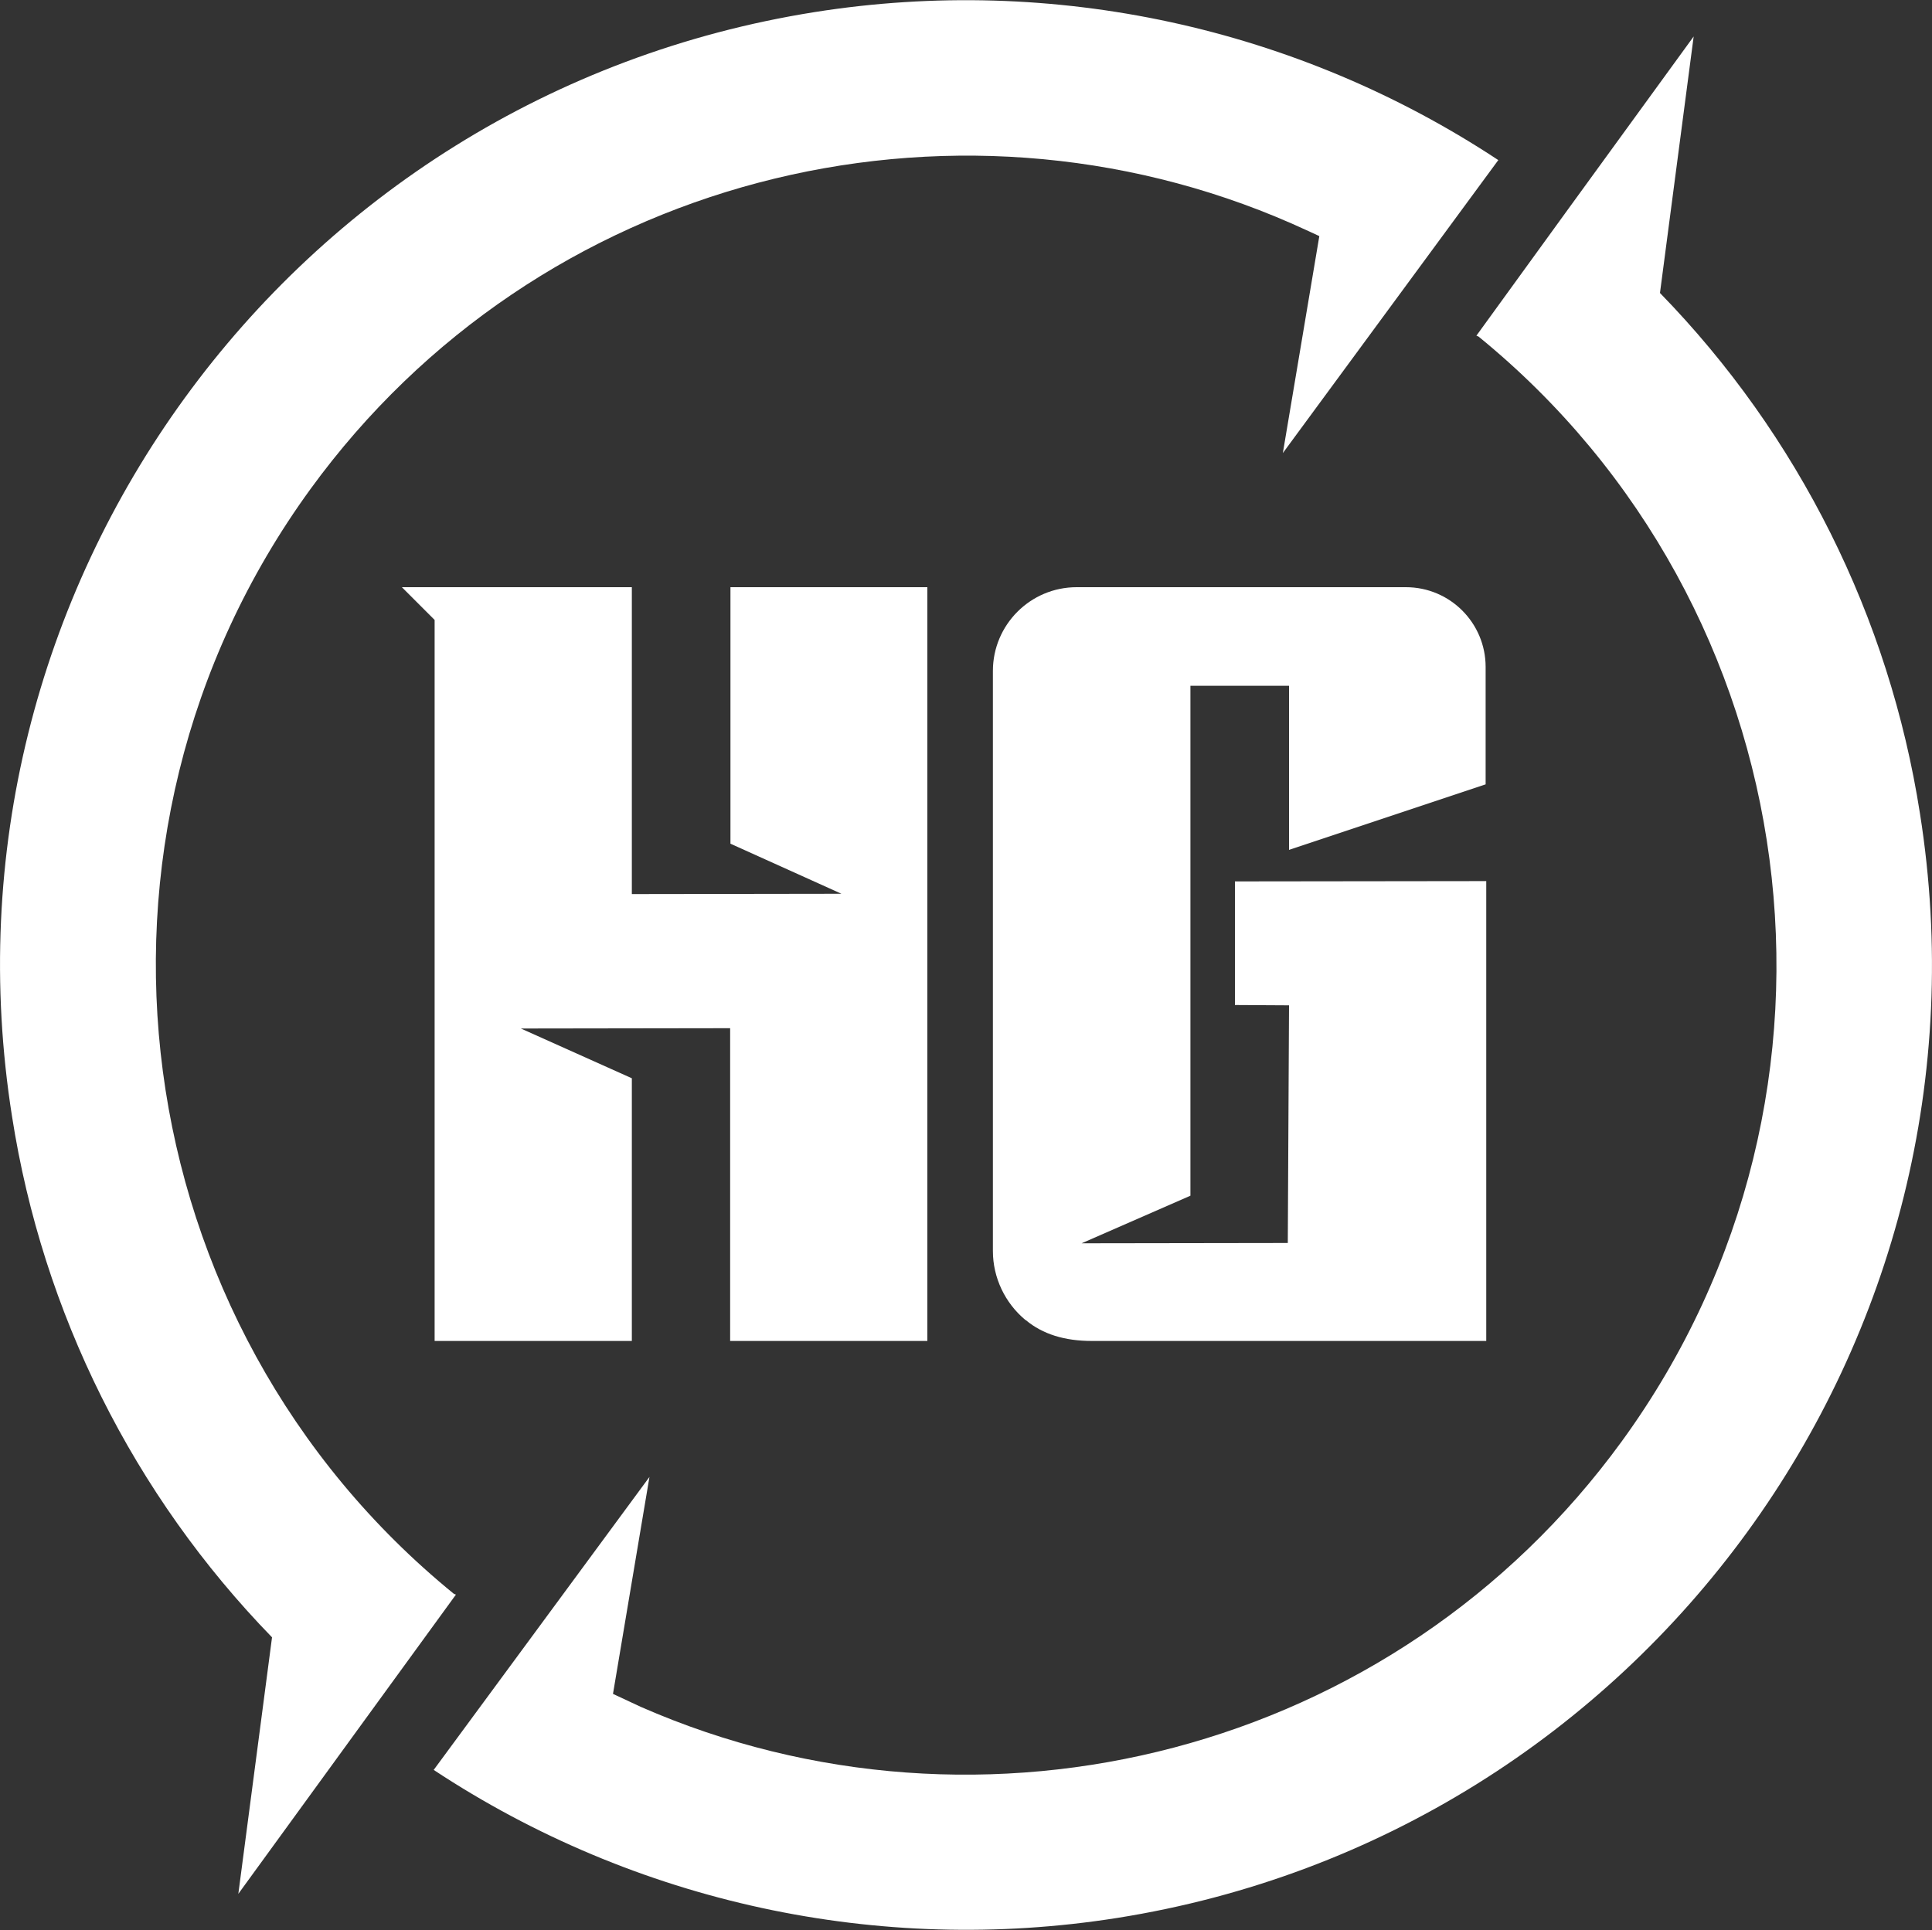
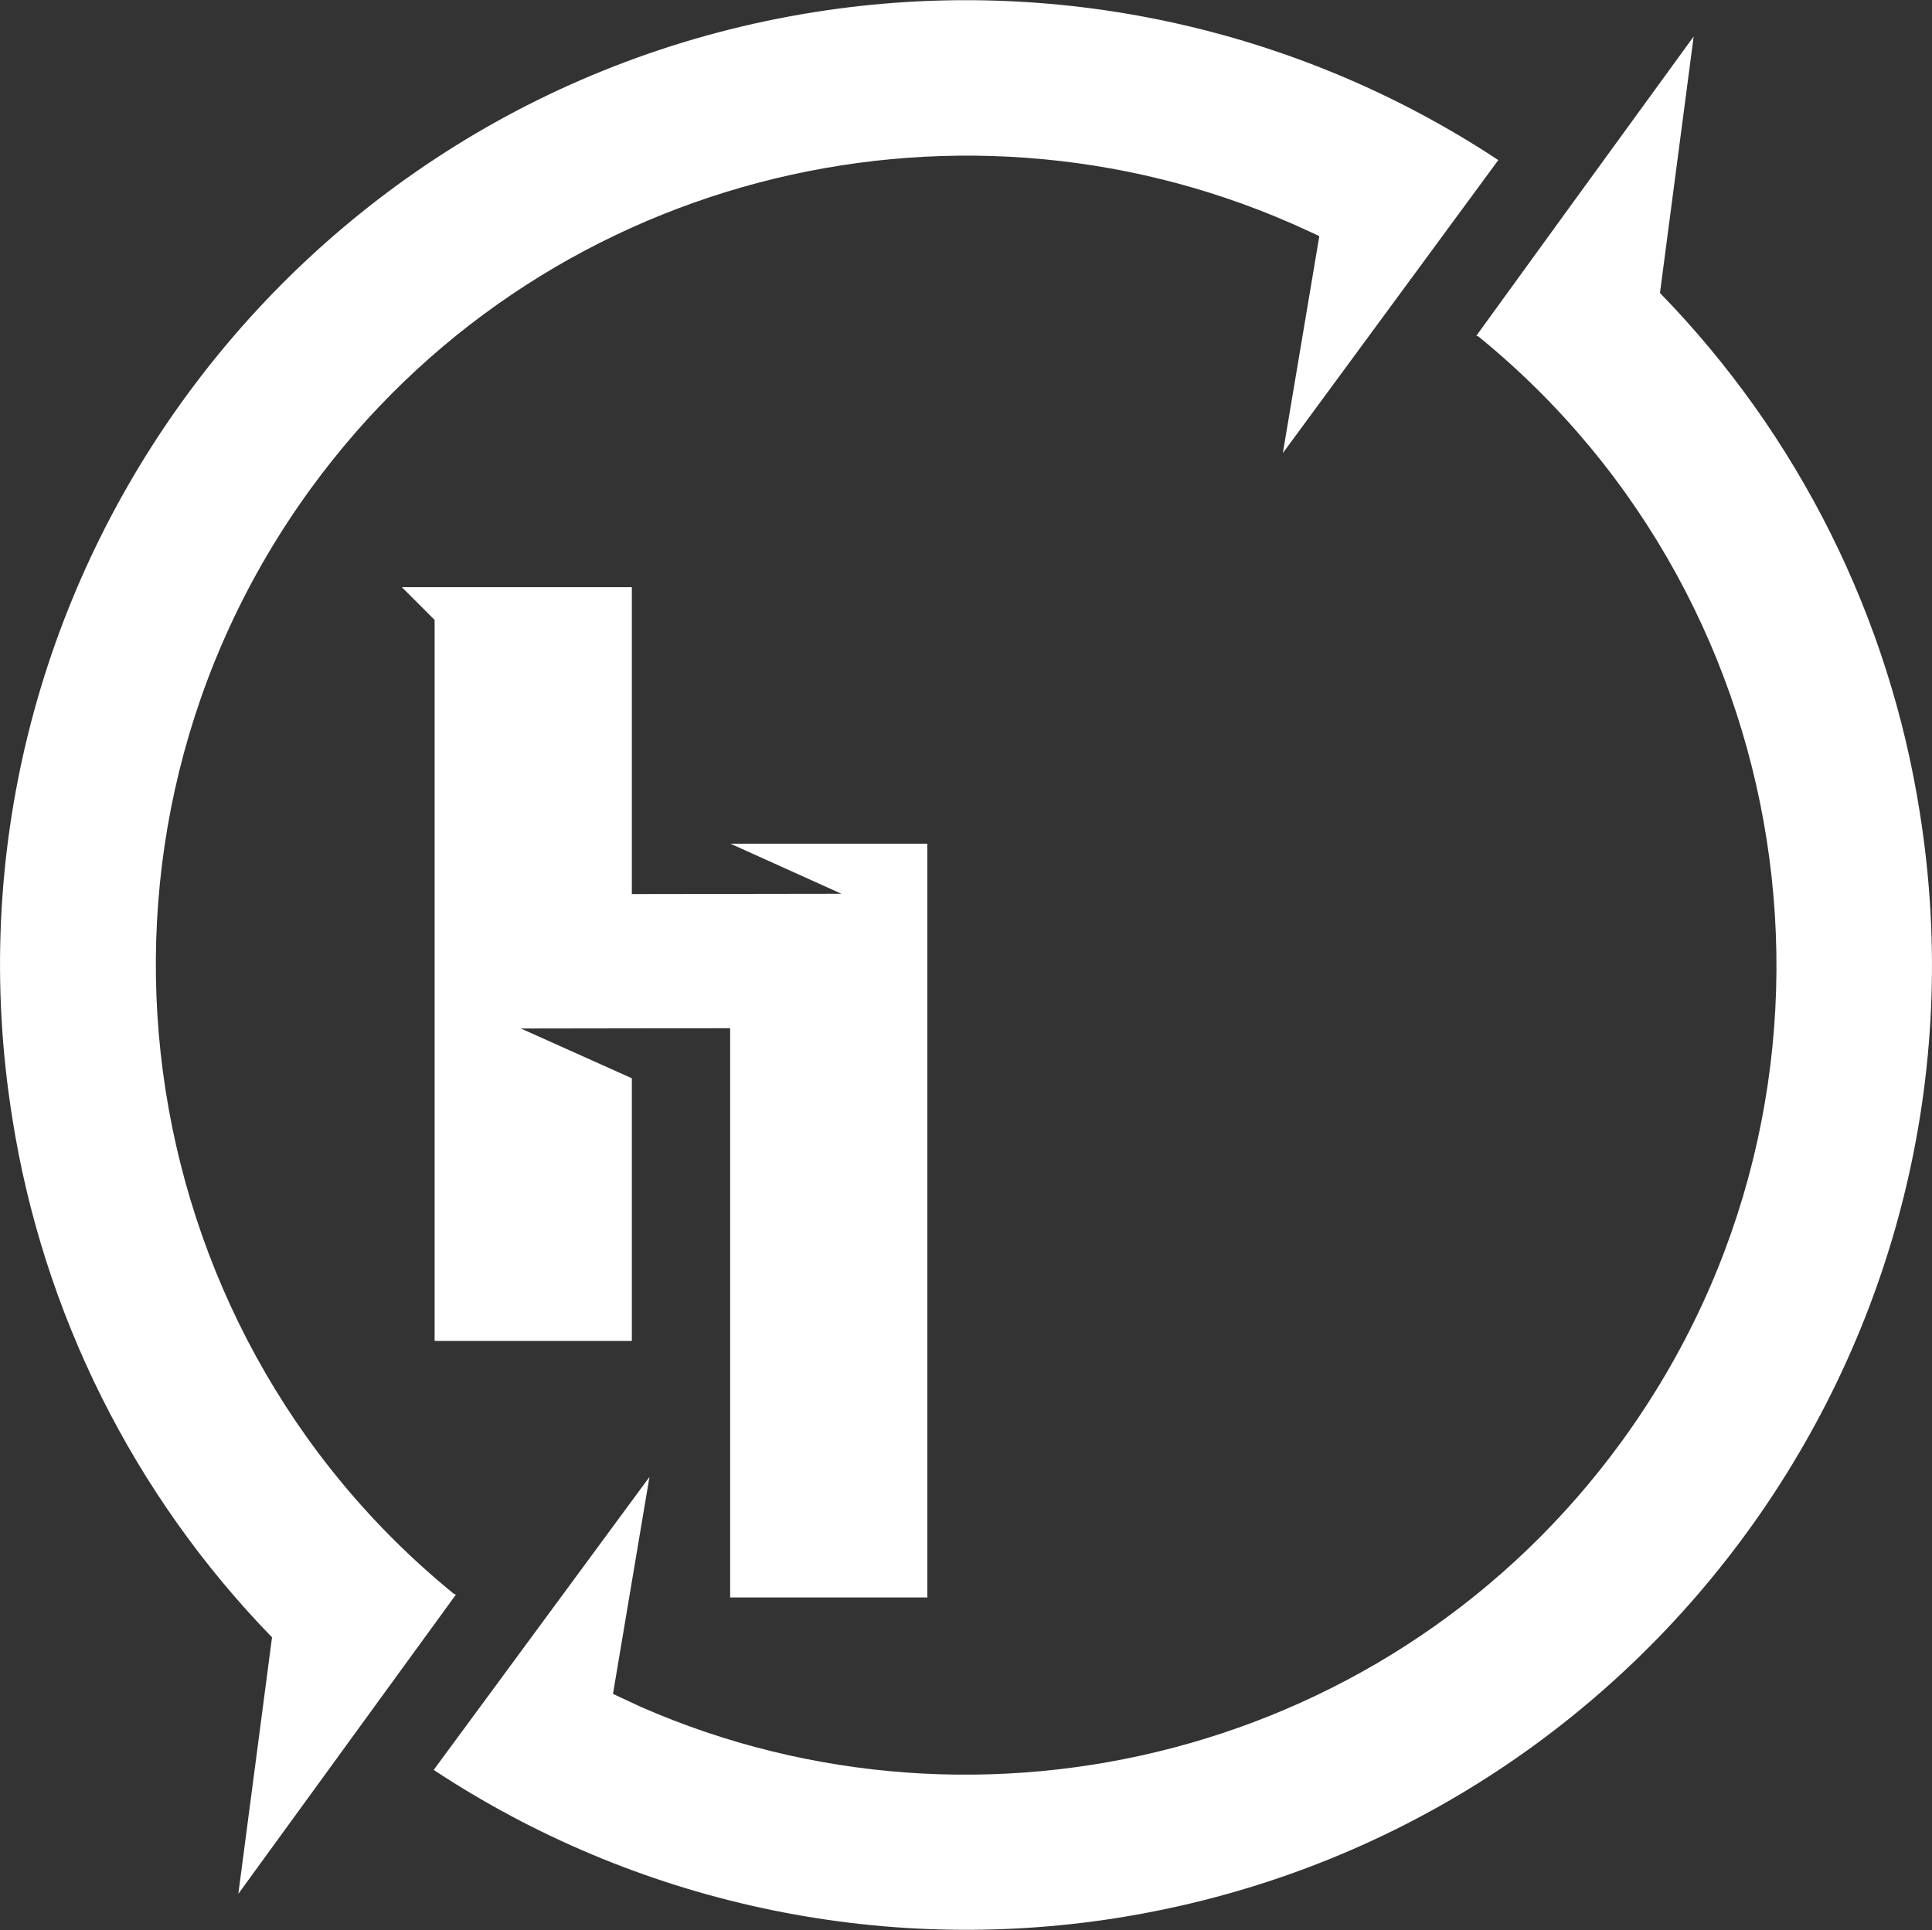
<svg xmlns="http://www.w3.org/2000/svg" version="1.1" id="Layer_1" x="0px" y="0px" viewBox="0 0 625 624.6" style="enable-background:new 0 0 625 624.6;" xml:space="preserve">
  <rect x="0" y="0" width="625" height="624.6" fill="#333333" stroke="none" />
  <style type="text/css">
	.st0{fill:#FFFFFF;}
</style>
  <g id="Layer_2_1_">
    <g id="Layer_1-2">
-       <path class="st0" d="M236.3,332.7l-67.8,0.1l35.9,16.1v85h-63.8V200.6L130,190h74.4v99.3l67.8-0.1L236.3,273v-83H300v243.9h-63.8    V332.7z" />
-       <path class="st0" d="M353.2,433.9c-8.8,0-15.9-2.2-21.3-6.7l-0.2-0.1c-6.6-5.5-10.5-13.7-10.5-22.3V217.1    c0-14.9,12.1-27.1,27.1-27.1h106.5c14.3,0,25.8,11.6,25.8,25.8v38L417,275v-53.1h-31.9v165l-35.2,15.4l66.7-0.1l0.4-76.9    l-17.5-0.1v-40l81.3-0.1v148.8H353.2z" />
+       <path class="st0" d="M236.3,332.7l-67.8,0.1l35.9,16.1v85h-63.8V200.6L130,190h74.4v99.3l67.8-0.1L236.3,273H300v243.9h-63.8    V332.7z" />
      <path class="st0" d="M621.1,263.2c27,170.4-89.3,330.4-259.7,357.4c-77.1,12.2-156-4.9-221.1-47.9l69.8-94.8l-11.8,70.2    c0,0,6,2.8,9,4.2c110.4,48.4,243.7,15.4,317.4-86c82.1-113,60.6-270.2-46.4-357.4l-0.7-0.3l0.1-0.1l29.5-40.7l40.7-56l-10.9,83    C581.8,140.8,611.2,199.7,621.1,263.2z" />
      <path class="st0" d="M3.9,361.3C-23.1,190.9,93.2,30.9,263.6,3.9c77.1-12.2,156,4.9,221.1,47.9L415,146.6l11.8-70.2    c0,0-6-2.8-9-4.1c-110.4-48.4-243.7-15.4-317.4,86c-82.1,113-60.6,270.2,46.4,357.4l0.7,0.3l-0.1,0.1l-29.6,40.7l-40.7,56l10.9-83    C43.2,483.7,13.8,424.8,3.9,361.3z" />
    </g>
  </g>
</svg>